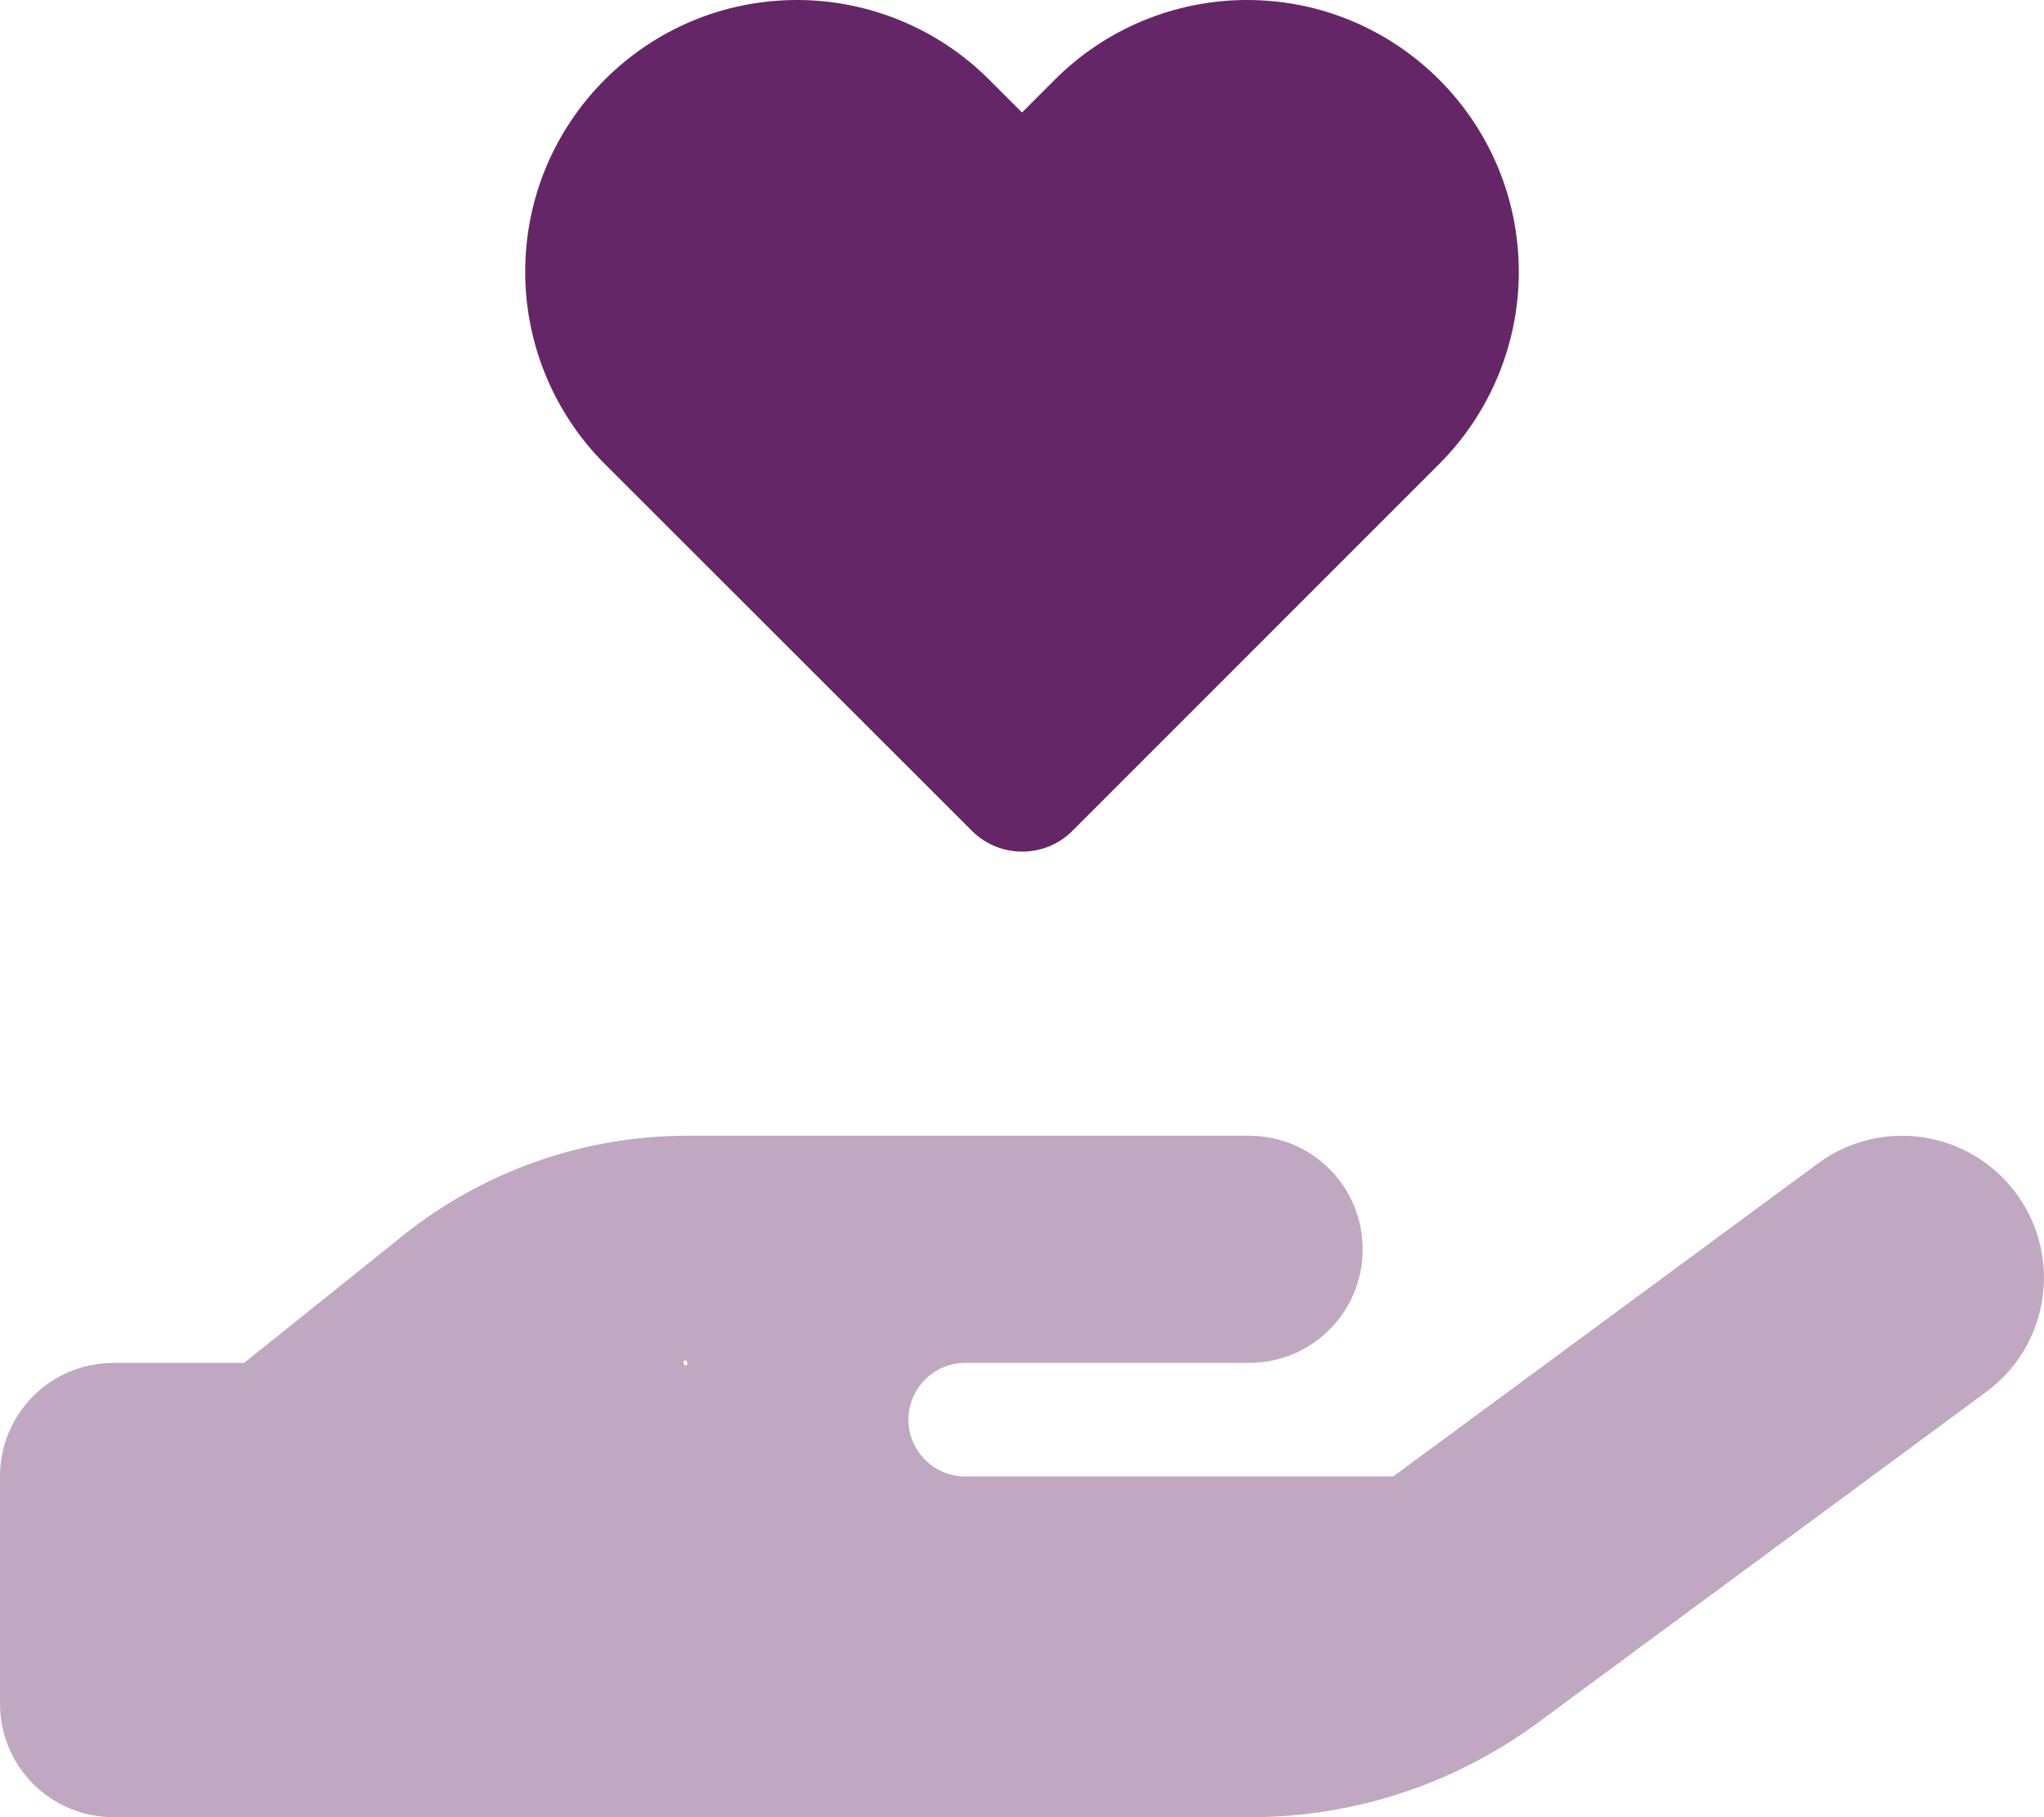
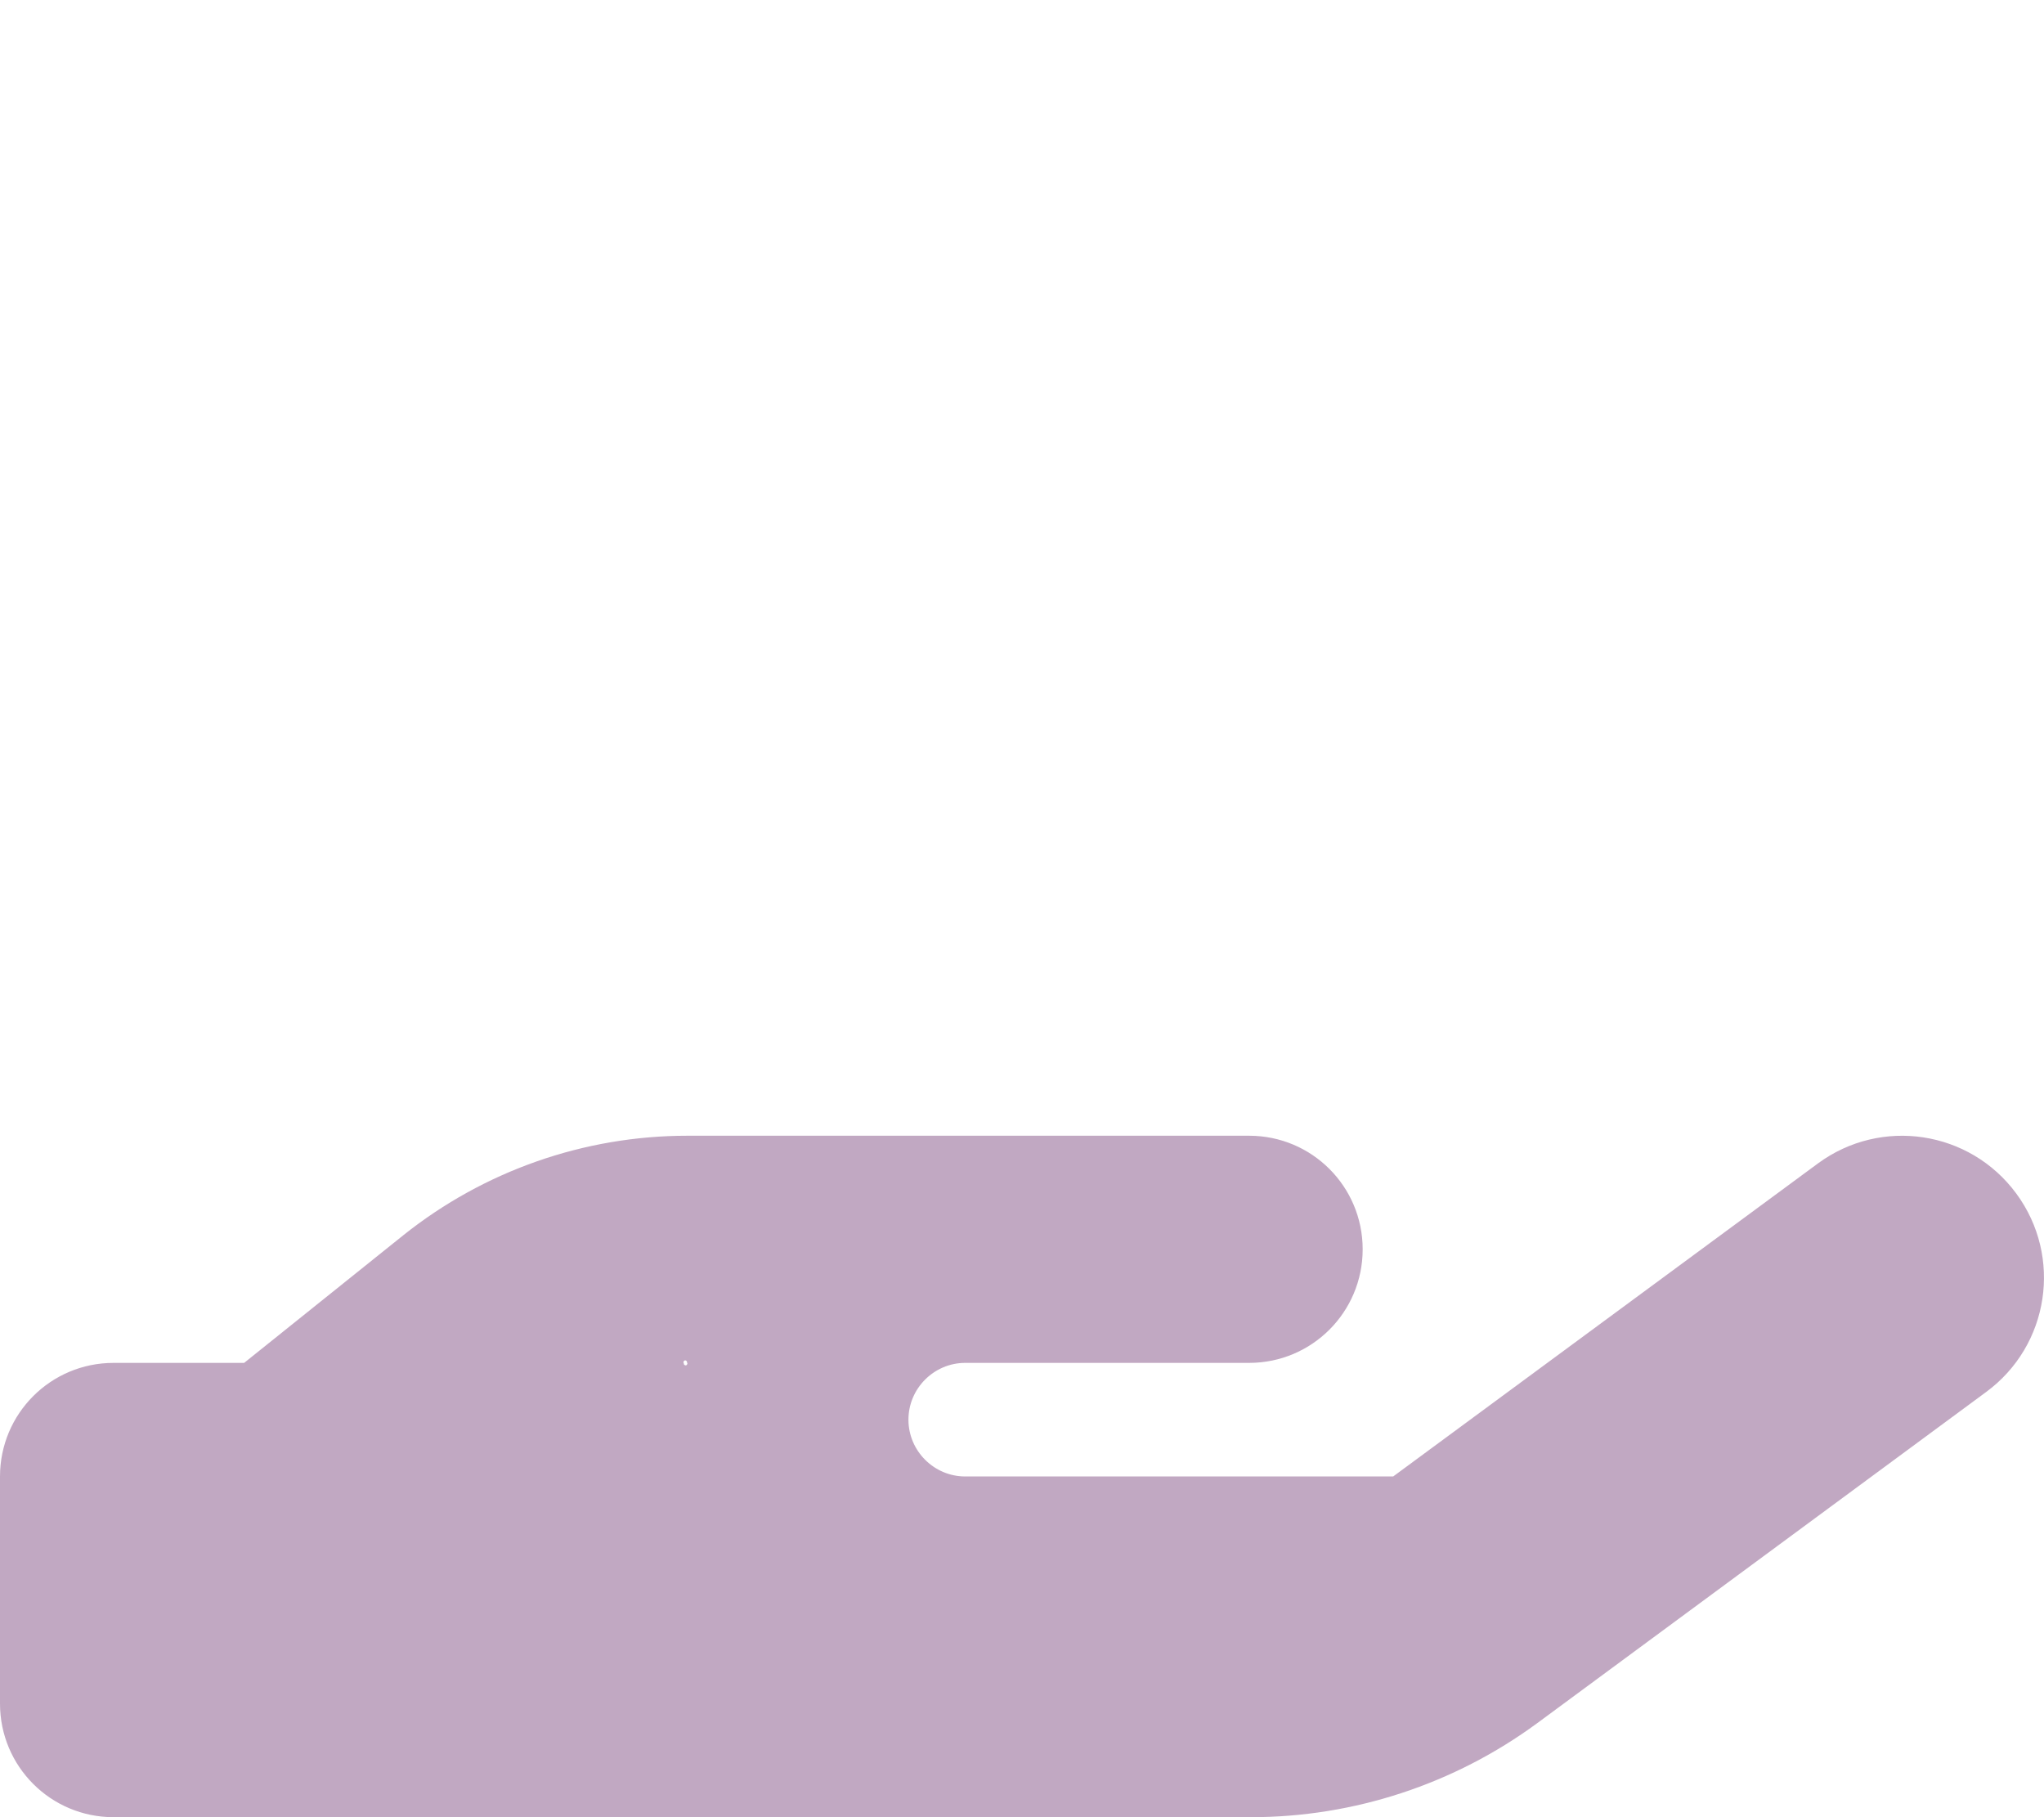
<svg xmlns="http://www.w3.org/2000/svg" version="1.1" id="Layer_1" x="0px" y="0px" viewBox="0 0 576 512" style="enable-background:new 0 0 576 512;" xml:space="preserve">
  <style type="text/css">
	.st0{fill:#652668;}
	.st1{opacity:0.4;fill:#652668;enable-background:new    ;}
</style>
-   <path class="st0" d="M224.6,0C182.3,0,148,34.3,148,76.6c0,20.3,8.1,39.8,22.4,54.1l103.5,103.4c7.8,7.8,20.5,7.8,28.3,0  l103.4-103.4c14.3-14.3,22.4-33.8,22.4-54.1C428,34.3,393.7,0,351.4,0c-20.3,0-39.8,8.1-54.1,22.4l-9.3,9.3l-9.3-9.3  C264.4,8.1,244.9,0,224.6,0z" />
  <path class="st1" d="M559.7,392.2c17.8-13.1,21.6-38.1,8.5-55.9s-38.1-21.6-55.9-8.5L392.6,416H272c-8.8,0-16-7.2-16-16  s7.2-16,16-16h16h64c17.7,0,32-14.3,32-32s-14.3-32-32-32h-64h-16h-78.3c-29.1,0-57.3,9.9-80,28l-44.9,36H32c-17.7,0-32,14.3-32,32  v64c0,17.7,14.3,32,32,32h160h160.5c29,0,57.3-9.3,80.7-26.5L559.7,392.2L559.7,392.2z M193.6,383.9c0.2,0.2,0.1,0.5-0.1,0.7  s-0.5,0.1-0.7-0.1c-0.1-0.1-0.1-0.2-0.1-0.4c-0.2-0.2-0.1-0.5,0.1-0.7s0.5-0.1,0.7,0.1C193.6,383.6,193.6,383.8,193.6,383.9z" />
</svg>